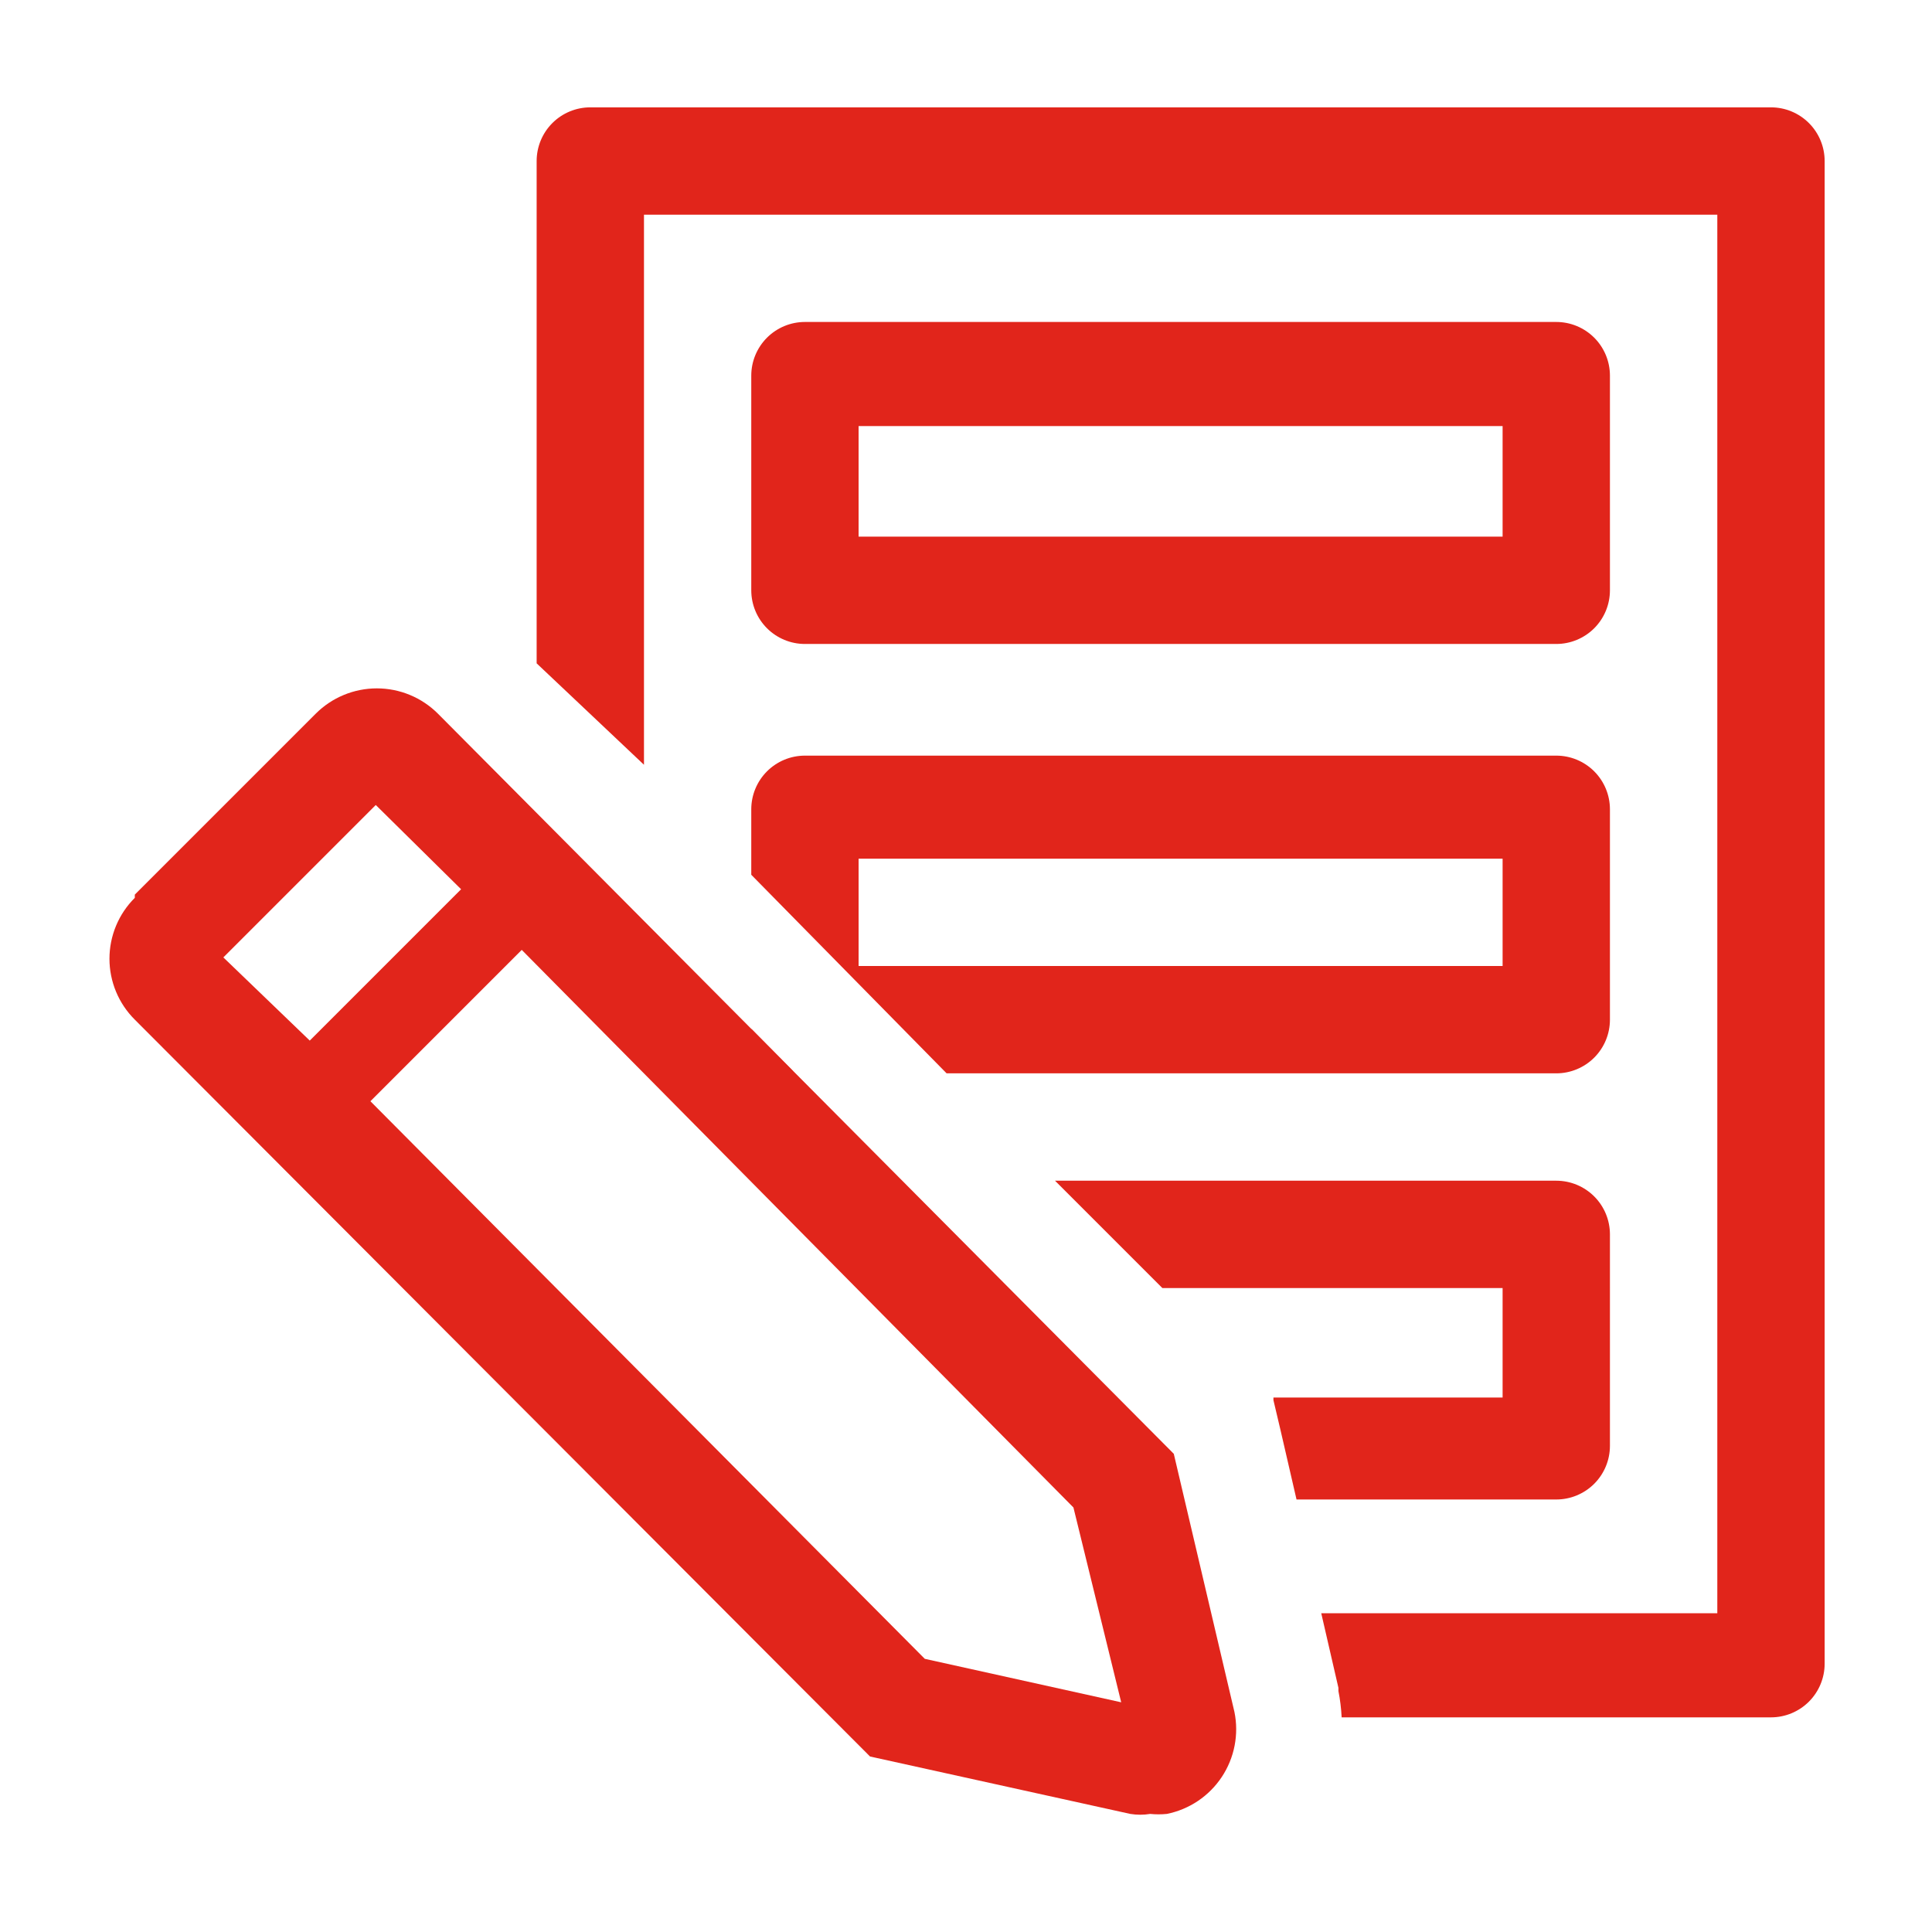
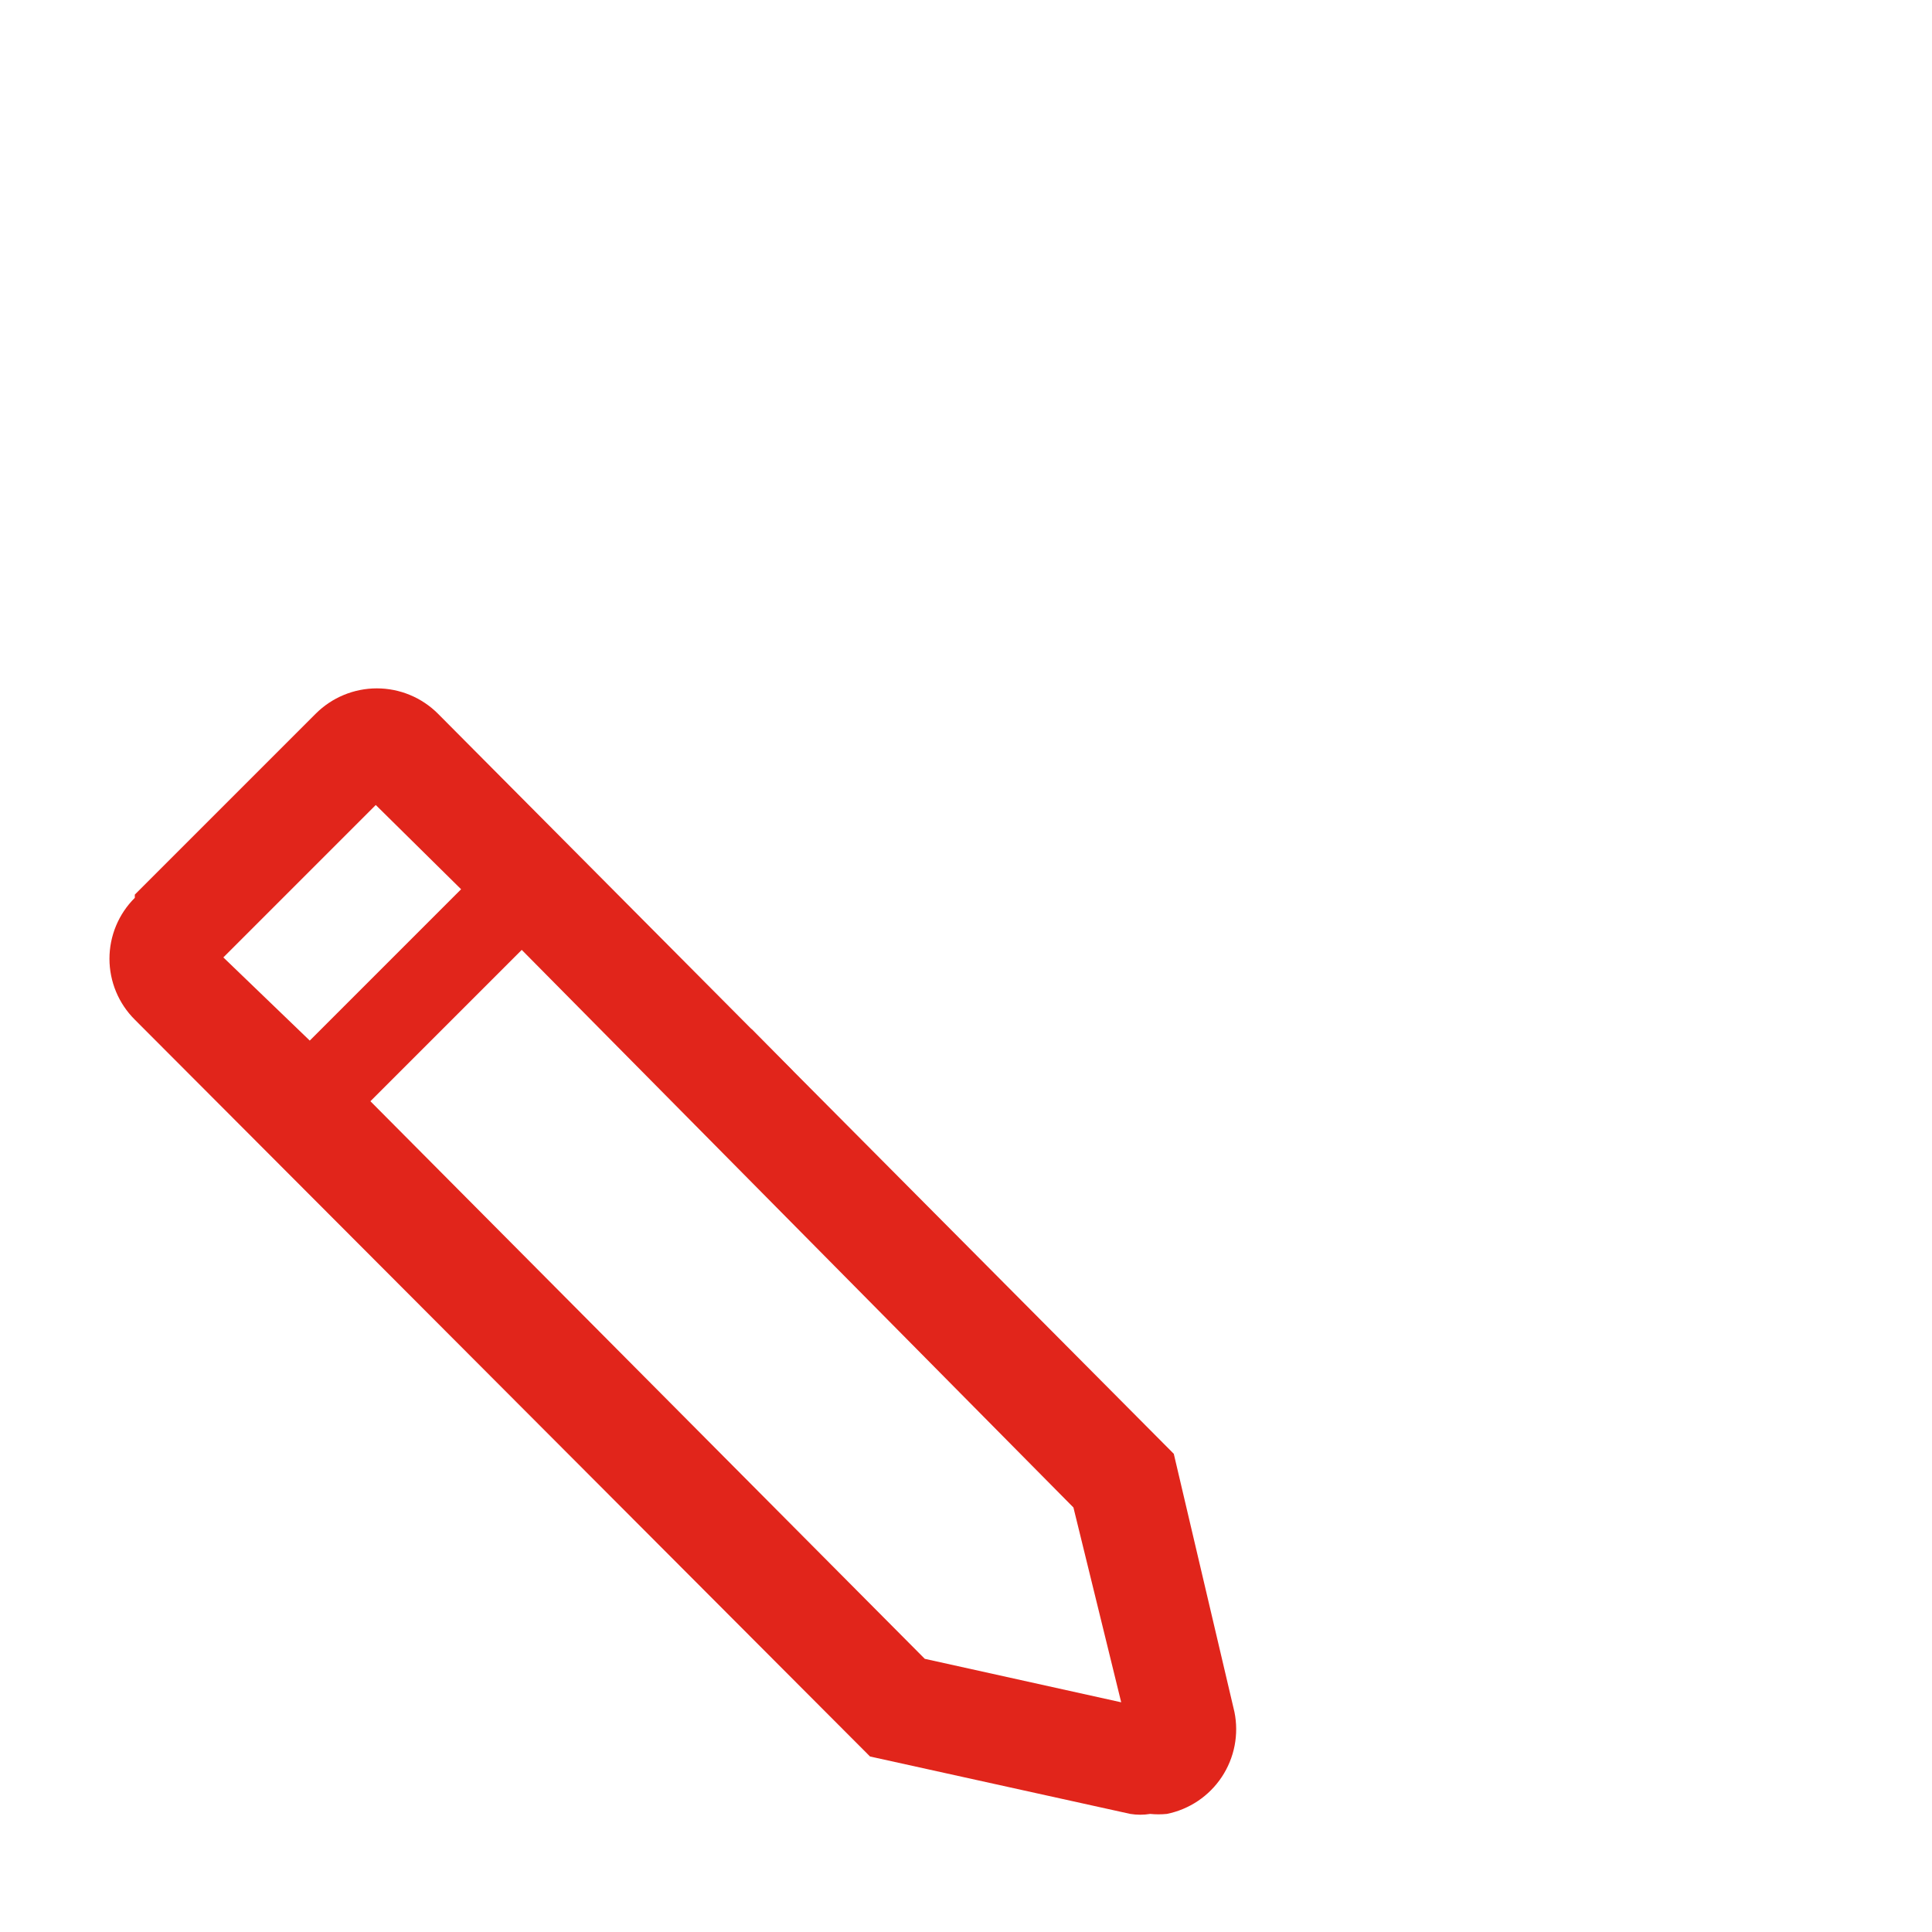
<svg xmlns="http://www.w3.org/2000/svg" fill="none" height="958" viewBox="0 0 958 958" width="958">
  <g fill="#e1251b">
-     <path d="m399.134 319.318h372.556c7.057 0 13.826-2.804 18.817-7.794 4.99-4.991 7.794-11.759 7.794-18.817v-106.445c0-7.057-2.804-13.826-7.794-18.816-4.991-4.991-11.76-7.795-18.817-7.795h-372.556c-7.058 0-13.826 2.804-18.817 7.795-4.99 4.99-7.794 11.759-7.794 18.816v106.445c0 7.058 2.804 13.826 7.794 18.817 4.991 4.99 11.759 7.794 18.817 7.794zm345.945-53.222h-319.334v-54.819h319.334z" />
-     <path d="m399.134 374.687h372.556c7.057 0 13.826 2.803 18.817 7.794 4.99 4.99 7.794 11.759 7.794 18.817v104.315c0 7.058-2.804 13.827-7.794 18.817-4.991 4.991-11.76 7.794-18.817 7.794h-302.303l-96.864-98.461v-32.465c0-7.058 2.804-13.827 7.794-18.817 4.991-4.991 11.759-7.794 18.817-7.794zm26.611 104.315h319.334v-53.222h-319.334z" />
-     <path d="m663.669 838.526v-1.596l-8.516-36.99h196.39v-693.485h-532.222v272.764l-53.222-50.295v-249.081c0-7.058 2.804-13.826 7.794-18.817 4.991-4.99 11.759-7.794 18.817-7.794h585.445c7.057 0 13.826 2.804 18.816 7.794 4.991 4.991 7.795 11.759 7.795 18.817v745.111c0 7.057-2.804 13.826-7.795 18.817-4.99 4.99-11.759 7.794-18.816 7.794h-212.889c-.22-4.379-.753-8.737-1.597-13.04z" />
-     <path d="m372.548 510.153 20.757 21.023c-5.15-1.062-9.87-3.625-13.564-7.366-3.694-3.742-6.197-8.494-7.193-13.657z" />
-     <path d="m798.301 716.924c0 7.057-2.804 13.826-7.794 18.817-4.991 4.99-11.76 7.794-18.817 7.794h-128.798l-7.983-34.595-3.46-14.636v-1.33h113.63v-54.287h-168.715l-53.222-53.222h248.548c7.057 0 13.826 2.803 18.817 7.794 4.99 4.991 7.794 11.759 7.794 18.817z" />
+     <path d="m372.548 510.153 20.757 21.023c-5.15-1.062-9.87-3.625-13.564-7.366-3.694-3.742-6.197-8.494-7.193-13.657" />
    <path d="m66.844 443.604 89.68-89.68c3.98-3.991 8.708-7.157 13.914-9.317 5.206-2.161 10.786-3.273 16.423-3.273 5.636 0 11.217 1.112 16.422 3.273 5.206 2.16 9.934 5.326 13.914 9.317l364.839 366.967 30.07 128c1.126 5.522 1.151 11.212.075 16.744-1.077 5.532-3.234 10.797-6.349 15.493-3.115 4.697-7.126 8.733-11.803 11.878-4.677 3.144-9.928 5.334-15.453 6.446-2.743.276-5.506.276-8.249 0-3.261.531-6.586.531-9.846 0l-129.064-28.474-364.572-365.37c-3.983-3.958-7.144-8.664-9.3-13.847-2.157-5.184-3.267-10.743-3.267-16.357 0-5.615 1.11-11.174 3.267-16.357 2.157-5.184 5.318-9.889 9.3-13.847zm391.716 378.942 97.397 21.555-23.684-96.598-273.562-276.49-75.044 75.043zm-304.963-306.56 75.043-75.043-42.312-41.78-75.575 75.576z" />
  </g>
</svg>